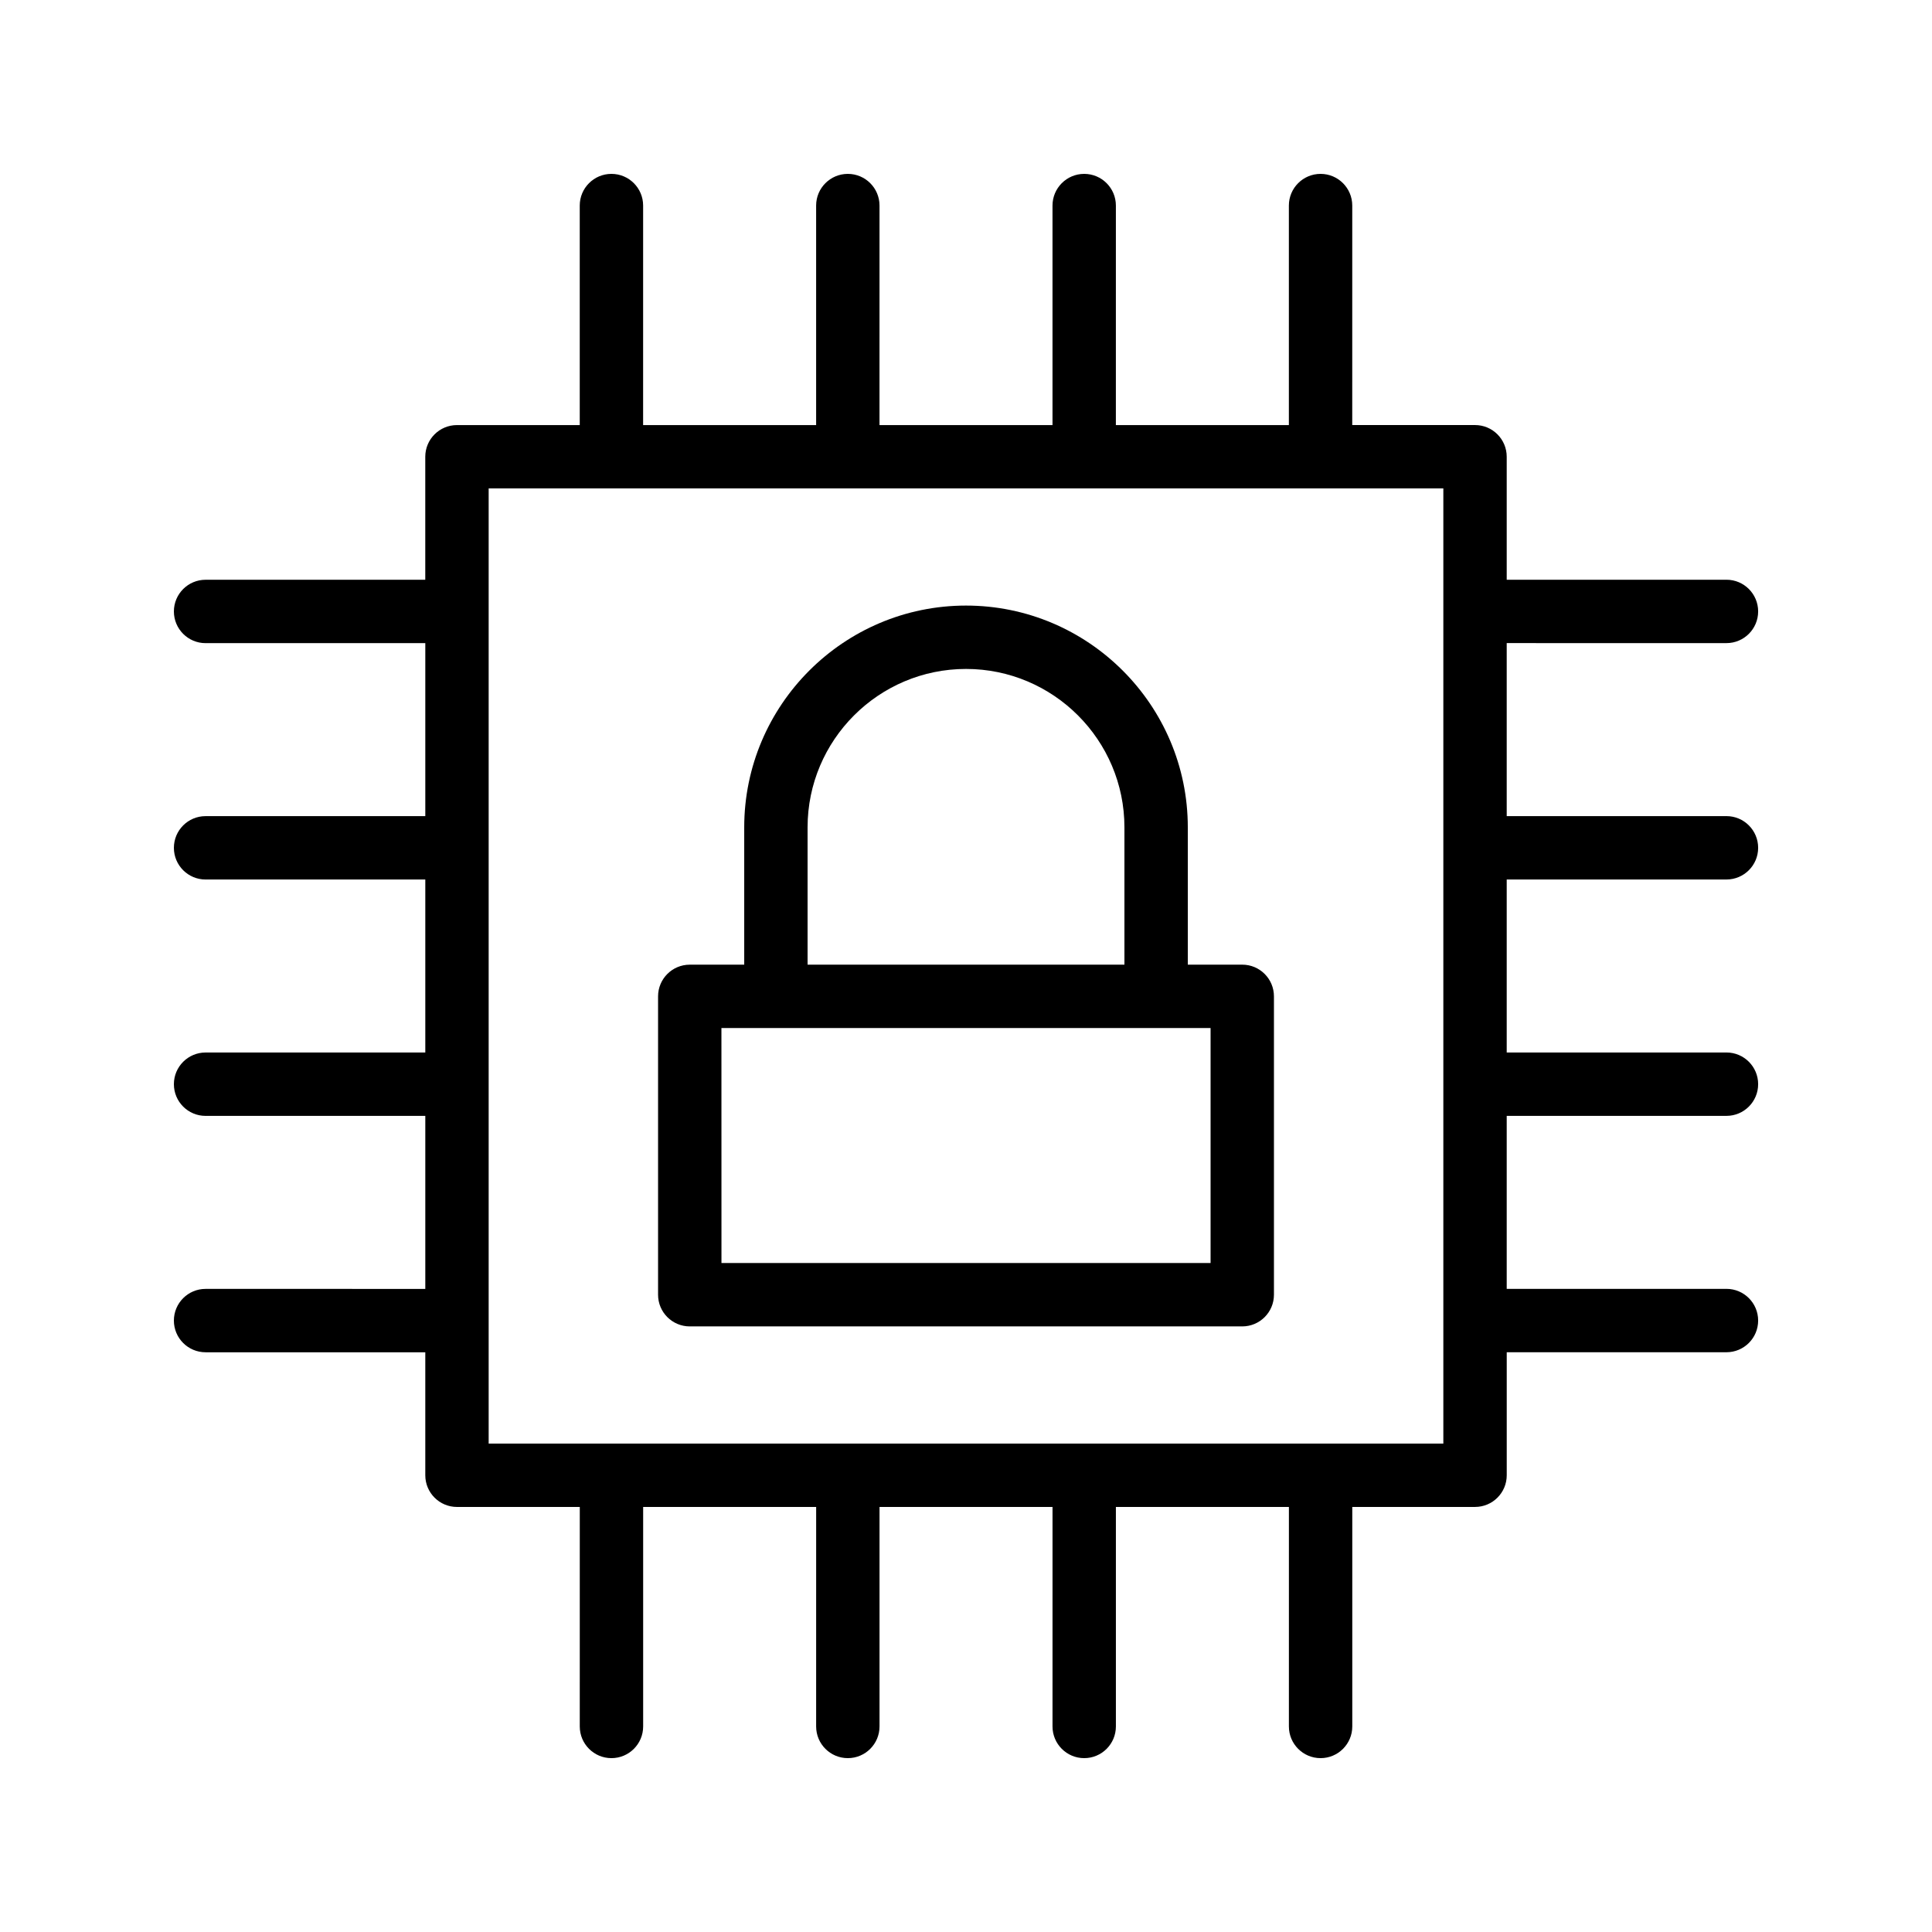
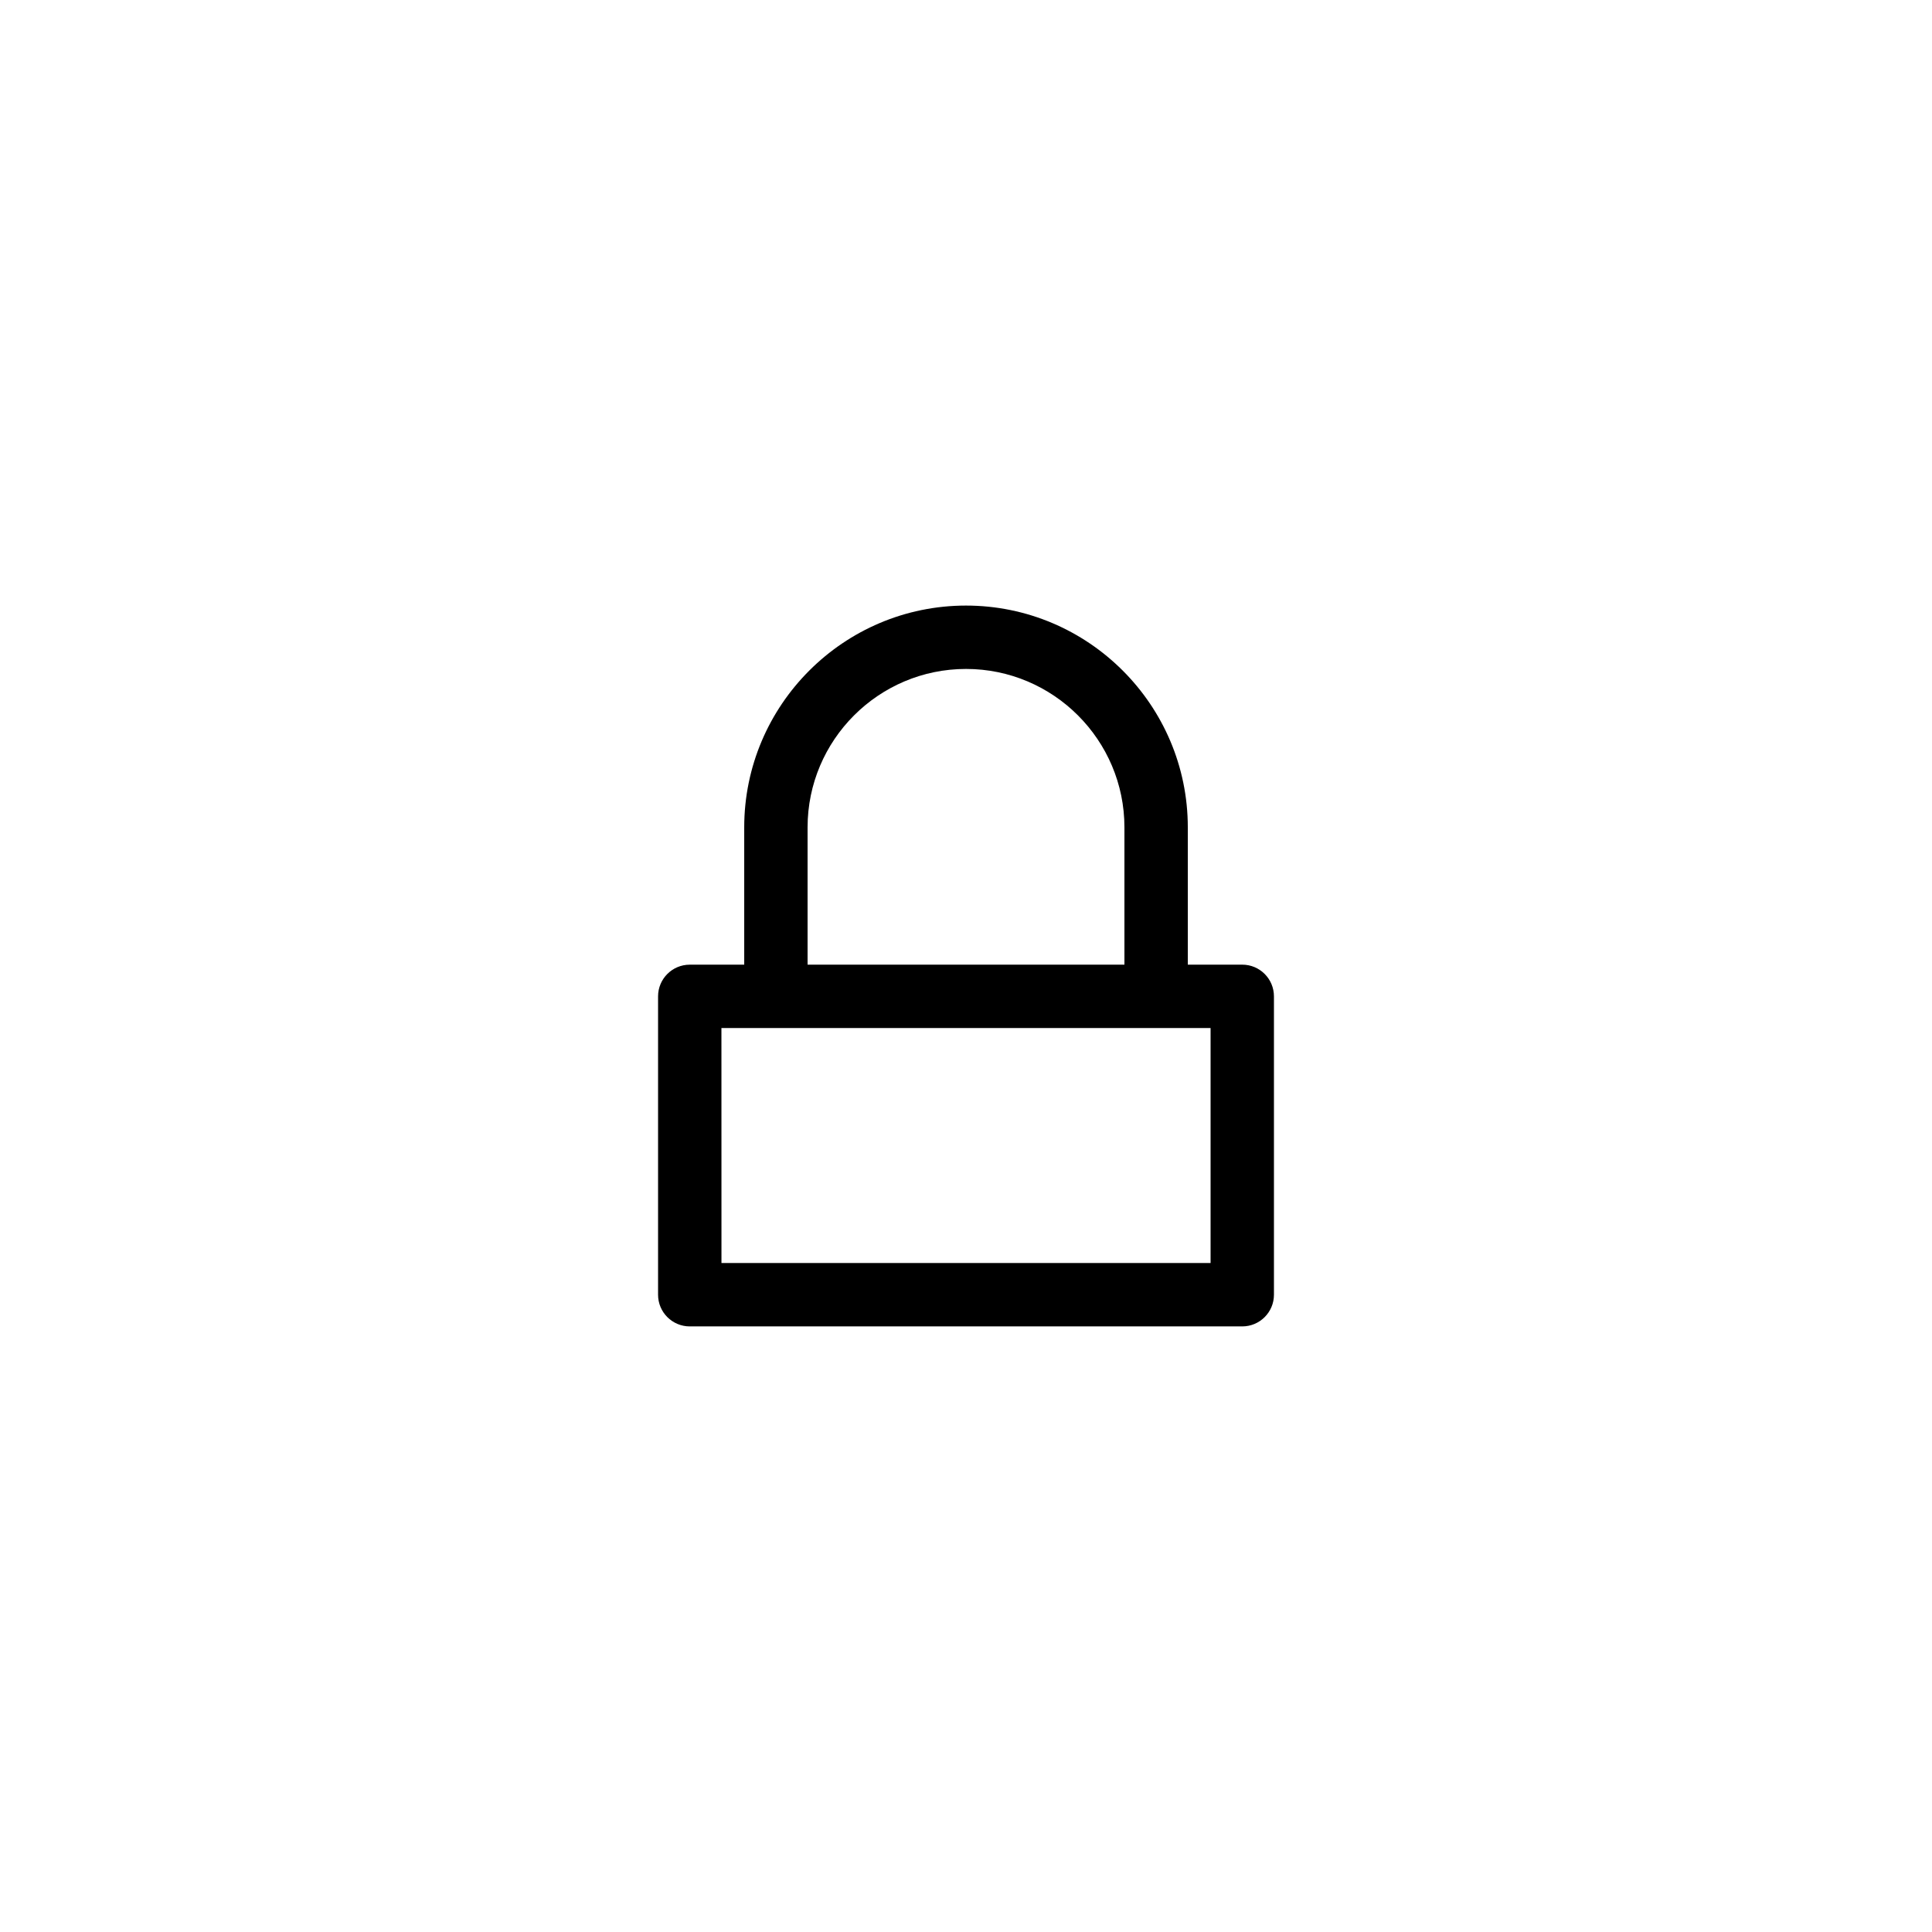
<svg xmlns="http://www.w3.org/2000/svg" fill="#000000" width="800px" height="800px" version="1.1" viewBox="144 144 512 512">
  <g>
-     <path d="m198.48 485.57c-4.637 0-8.398 3.758-8.398 8.398 0 4.637 3.758 8.398 8.398 8.398h58.227v32.594c0 4.637 3.758 8.398 8.398 8.398h32.543l-0.004 58.168c0 4.637 3.758 8.398 8.398 8.398 4.637 0 8.398-3.758 8.398-8.398v-58.172h45.848l-0.004 58.172c0 4.637 3.758 8.398 8.398 8.398 4.637 0 8.398-3.758 8.398-8.398v-58.172h45.848l-0.004 58.172c0 4.637 3.758 8.398 8.398 8.398 4.637 0 8.398-3.758 8.398-8.398v-58.172h45.852l-0.004 58.172c0 4.637 3.758 8.398 8.398 8.398 4.637 0 8.398-3.758 8.398-8.398v-58.172h32.535c4.637 0 8.398-3.758 8.398-8.398v-32.598h58.227c4.637 0 8.398-3.758 8.398-8.398 0-4.637-3.758-8.398-8.398-8.398h-58.234v-45.848l58.234 0.004c4.637 0 8.398-3.758 8.398-8.398 0-4.637-3.758-8.398-8.398-8.398h-58.234v-45.848l58.234 0.004c4.637 0 8.398-3.758 8.398-8.398 0-4.637-3.758-8.398-8.398-8.398h-58.234v-45.852l58.234 0.004c4.637 0 8.398-3.758 8.398-8.398 0-4.637-3.758-8.398-8.398-8.398h-58.234v-32.594c0-4.637-3.758-8.398-8.398-8.398h-32.539l0.004-58.164c0-4.637-3.758-8.398-8.398-8.398-4.637 0-8.398 3.758-8.398 8.398v58.172h-45.848l0.004-58.172c0-4.637-3.758-8.398-8.398-8.398-4.637 0-8.398 3.758-8.398 8.398v58.172h-45.848l0.004-58.172c0-4.637-3.758-8.398-8.398-8.398-4.637 0-8.398 3.758-8.398 8.398v58.172h-45.852l0.004-58.172c0-4.637-3.758-8.398-8.398-8.398-4.637 0-8.398 3.758-8.398 8.398v58.172h-32.539c-4.637 0-8.398 3.758-8.398 8.398v32.598l-58.219-0.004c-4.637 0-8.398 3.758-8.398 8.398 0 4.637 3.758 8.398 8.398 8.398h58.227v45.848l-58.227-0.004c-4.637 0-8.398 3.758-8.398 8.398 0 4.637 3.758 8.398 8.398 8.398h58.227v45.848l-58.227-0.004c-4.637 0-8.398 3.758-8.398 8.398 0 4.637 3.758 8.398 8.398 8.398h58.227v45.852zm75.02-212.13h253v253.12l-253 0.004z" />
    <path d="m326.79 495.51h146.42c4.637 0 8.398-3.758 8.398-8.398v-79.07c0-4.637-3.758-8.398-8.398-8.398l-14.43 0.004v-36.387c0-32.41-26.367-58.777-58.777-58.777s-58.777 26.367-58.777 58.777v36.387h-14.434c-4.637 0-8.398 3.758-8.398 8.398v79.07c0 4.637 3.762 8.395 8.398 8.395zm31.227-132.25c0-23.148 18.836-41.984 41.984-41.984s41.984 18.836 41.984 41.984v36.387h-83.969zm-22.832 53.184h129.63v62.273h-129.62z" />
  </g>
</svg>